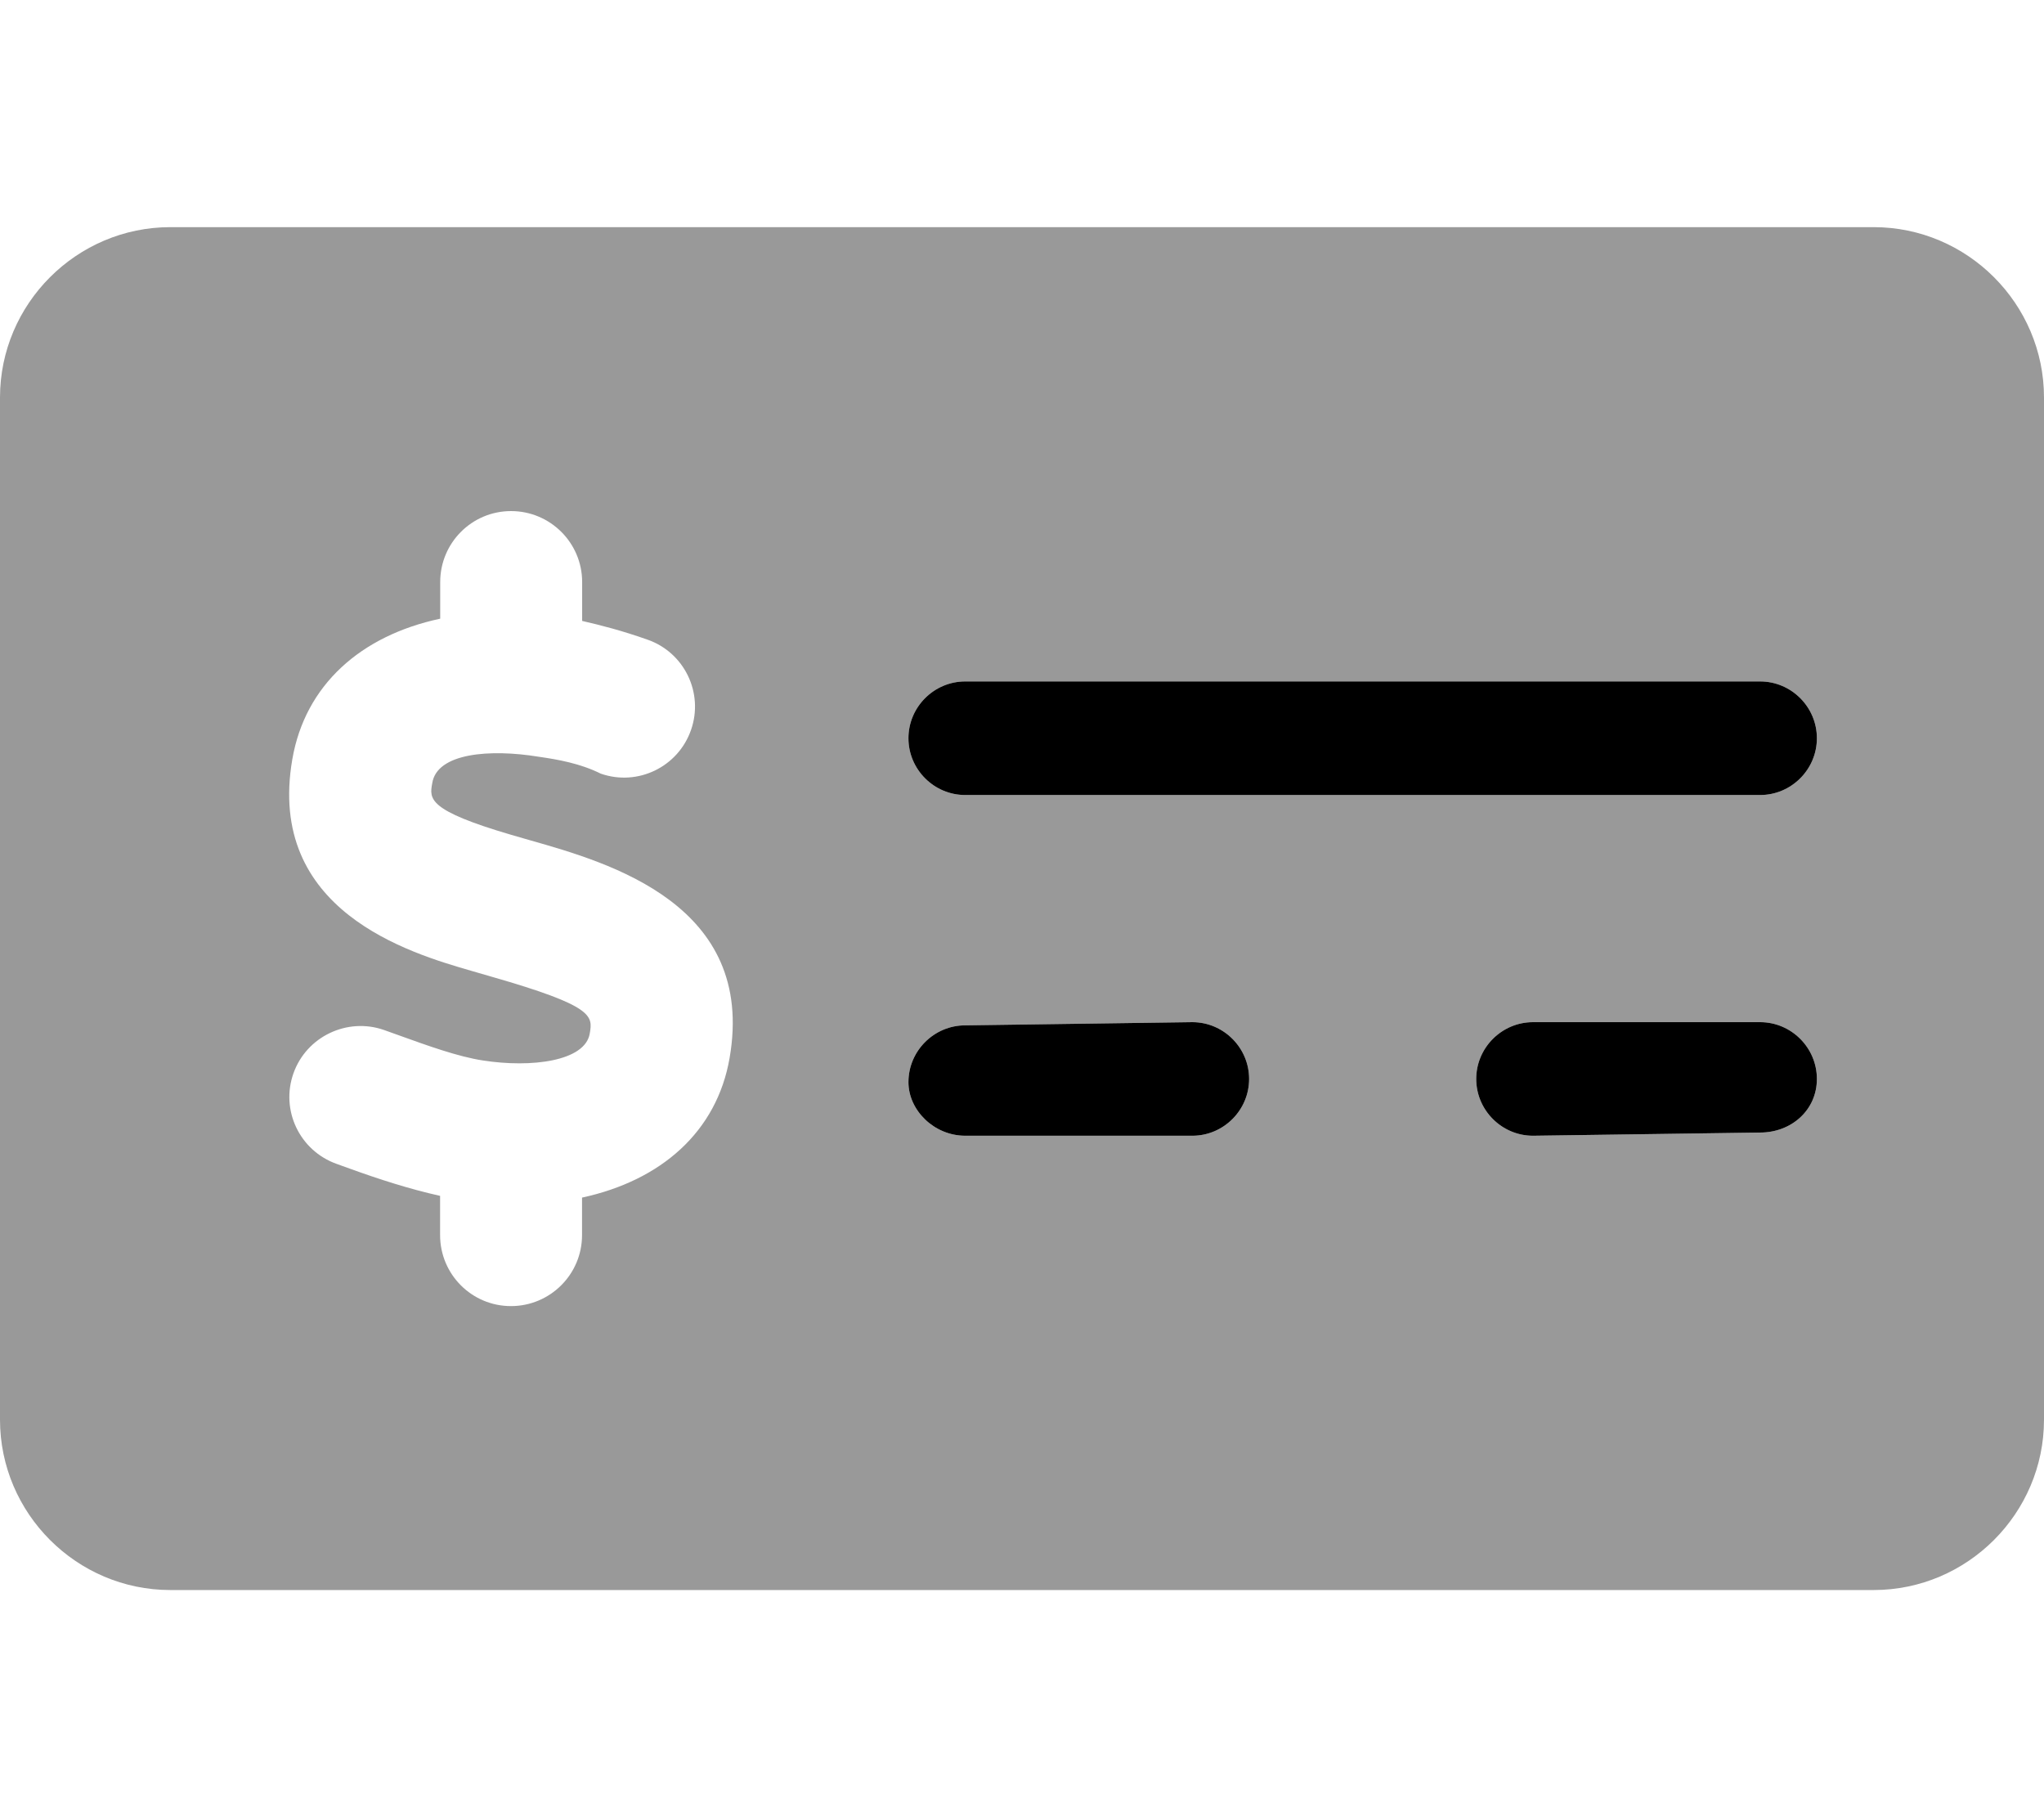
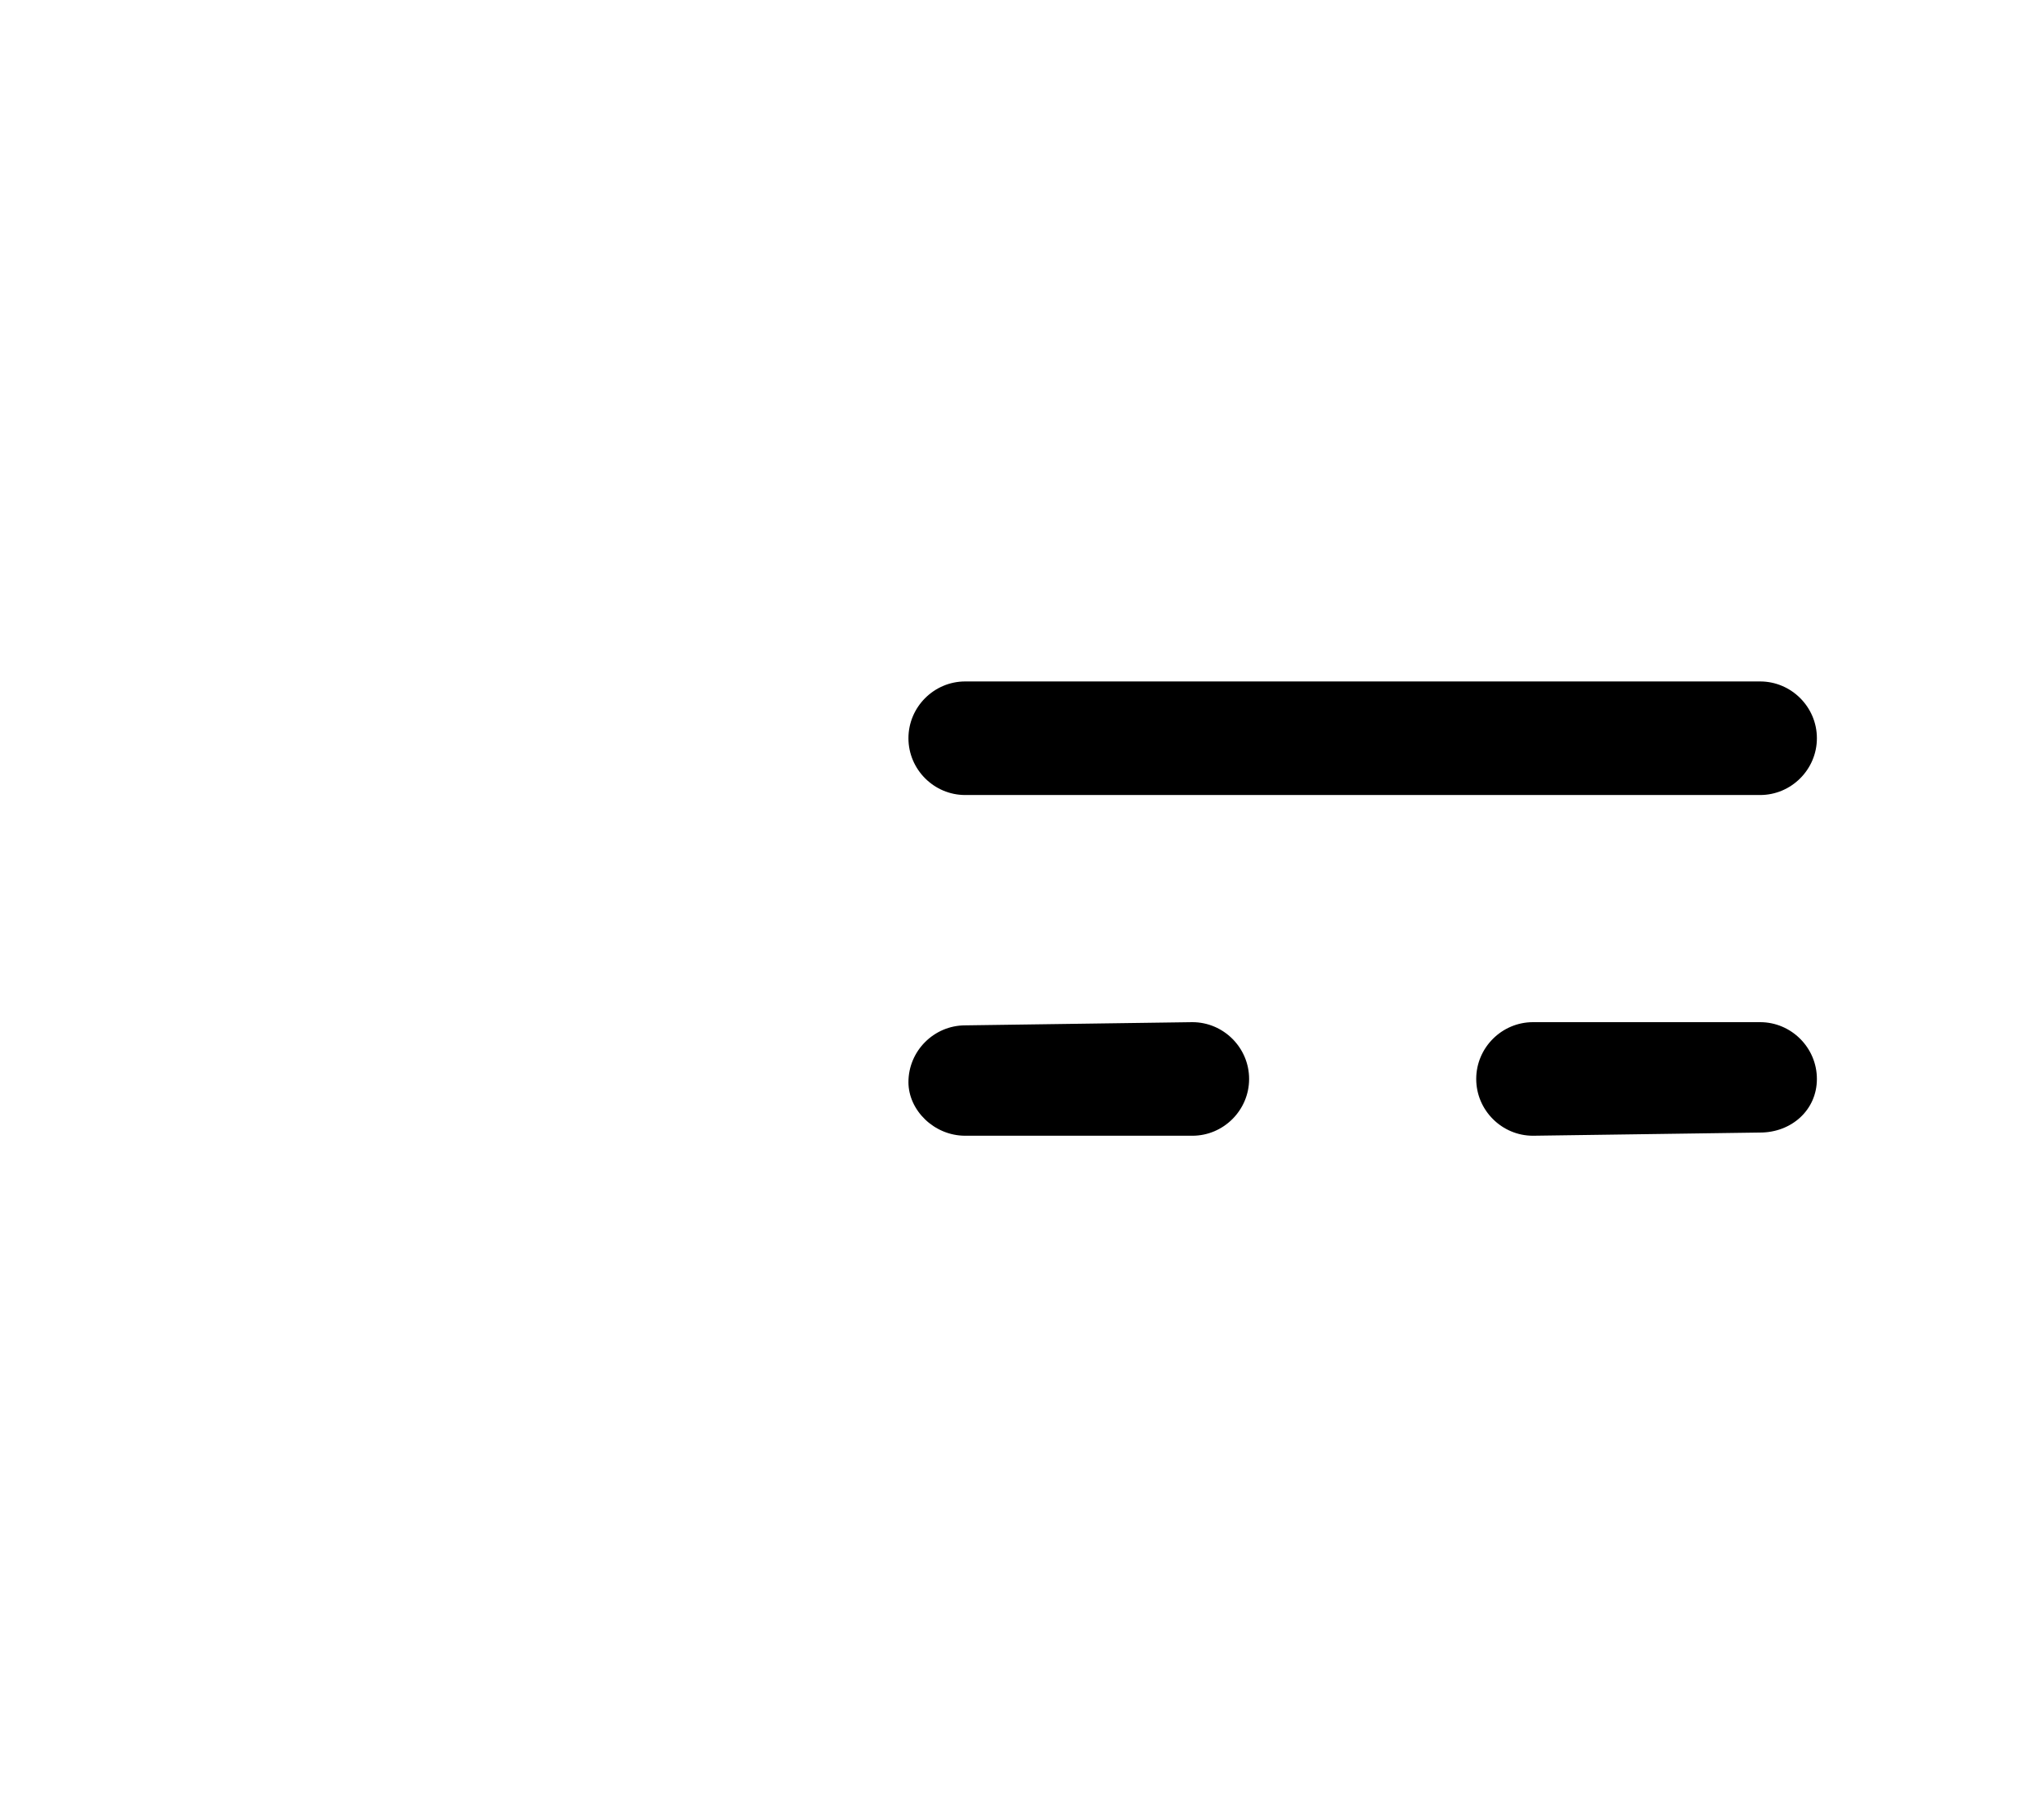
<svg xmlns="http://www.w3.org/2000/svg" viewBox="0 0 576 512">
  <defs>
    <style>.fa-secondary{opacity:.4}</style>
  </defs>
  <path class="fa-primary" d="M336 320l-64-.001c-8.801 0-16-7.201-16-15.1c0-8.801 7.199-16 16-16L336 288C344.8 288 352 295.2 352 304C352 312.8 344.8 320 336 320zM496 319.1L432 320C423.2 320 416 312.8 416 304C416 295.2 423.2 288 432 288l64-.001c8.801 0 16 7.199 16 16C512 312.8 504.8 319.1 496 319.1zM496 224h-224C263.2 224 256 216.8 256 208C256 199.2 263.2 192 272 192h224C504.8 192 512 199.2 512 208C512 216.8 504.8 224 496 224z" />
-   <path class="fa-secondary" d="M528 64h-480C21.6 64 0 85.6 0 112v288C0 426.4 21.6 448 48 448h480c26.4 0 48-21.6 48-48v-288C576 85.6 554.4 64 528 64zM205.6 298.1c-3.604 20.82-19.34 34.52-41.58 39.33V348c0 11.05-8.988 20-20.03 20s-19.97-8.953-19.97-20v-11.06c-8.707-1.934-17.37-4.752-25.16-7.568l-4.031-1.453C84.44 324.2 79 312.8 82.7 302.4S97.89 286.6 108.2 290.2l4.234 1.516c7.844 2.828 16.73 6.047 23.67 7.078c13.62 2.125 28.73 .219 30.08-7.547c.859-5 1.344-7.75-27.75-16.08L132.7 273.5C115.4 268.5 74.98 256.6 82.38 213.9c3.615-20.9 19.3-34.82 41.67-39.58V164c0-11.05 8.918-20 19.97-20s20.03 8.953 20.03 20v10.95C169.5 176.2 175.3 177.7 182.4 180.2c10.44 3.609 15.97 15 12.34 25.44c-3.609 10.42-15 15.98-25.44 12.34C163.5 215.1 157.3 214 151.7 213.2C138.2 211 123.1 212.1 121.8 220.7C121 225.1 120.5 228.3 144 235.2l5.469 1.578C171.7 243.1 213.1 254.9 205.6 298.1zM336 320l-64-.001c-8.801 0-16-7.201-16-15.1c0-8.801 7.199-16 16-16L336 288C344.8 288 352 295.2 352 304C352 312.8 344.8 320 336 320zM496 319.1L432 320C423.2 320 416 312.8 416 304C416 295.2 423.2 288 432 288l64-.001c8.801 0 16 7.199 16 16C512 312.8 504.8 319.1 496 319.1zM496 224h-224C263.2 224 256 216.8 256 208C256 199.2 263.2 192 272 192h224C504.8 192 512 199.2 512 208C512 216.8 504.8 224 496 224z" />
</svg>